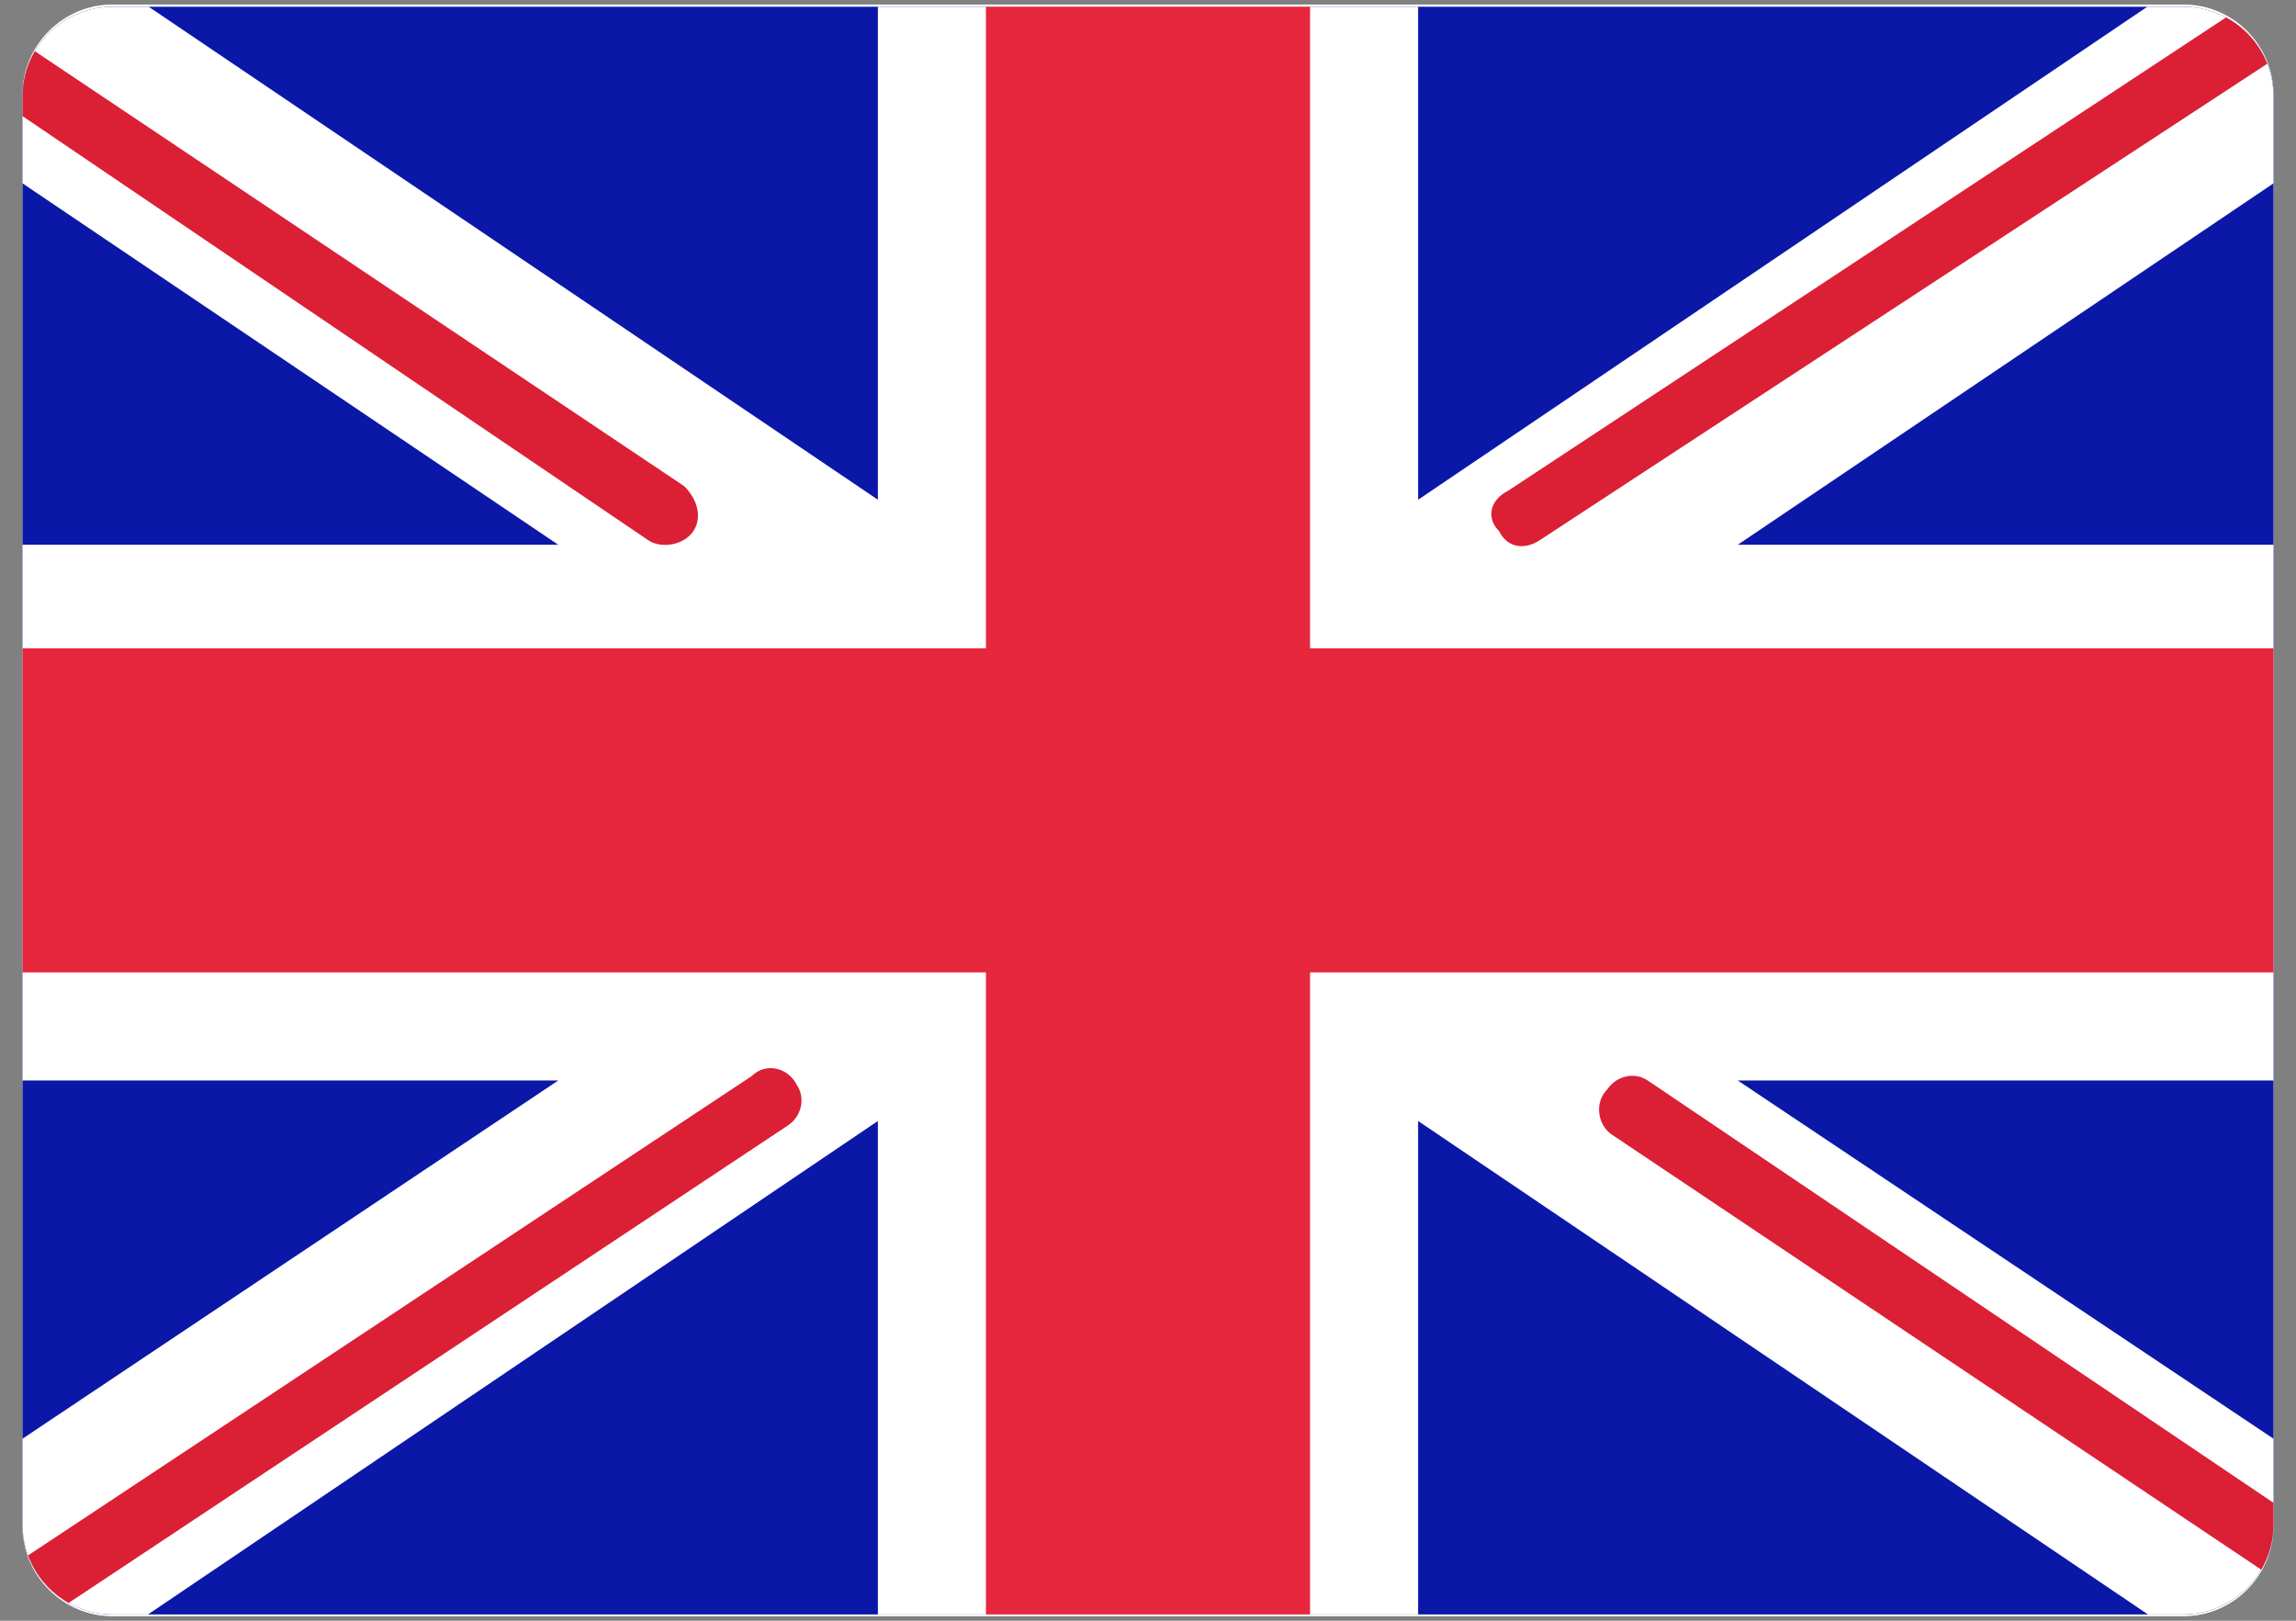
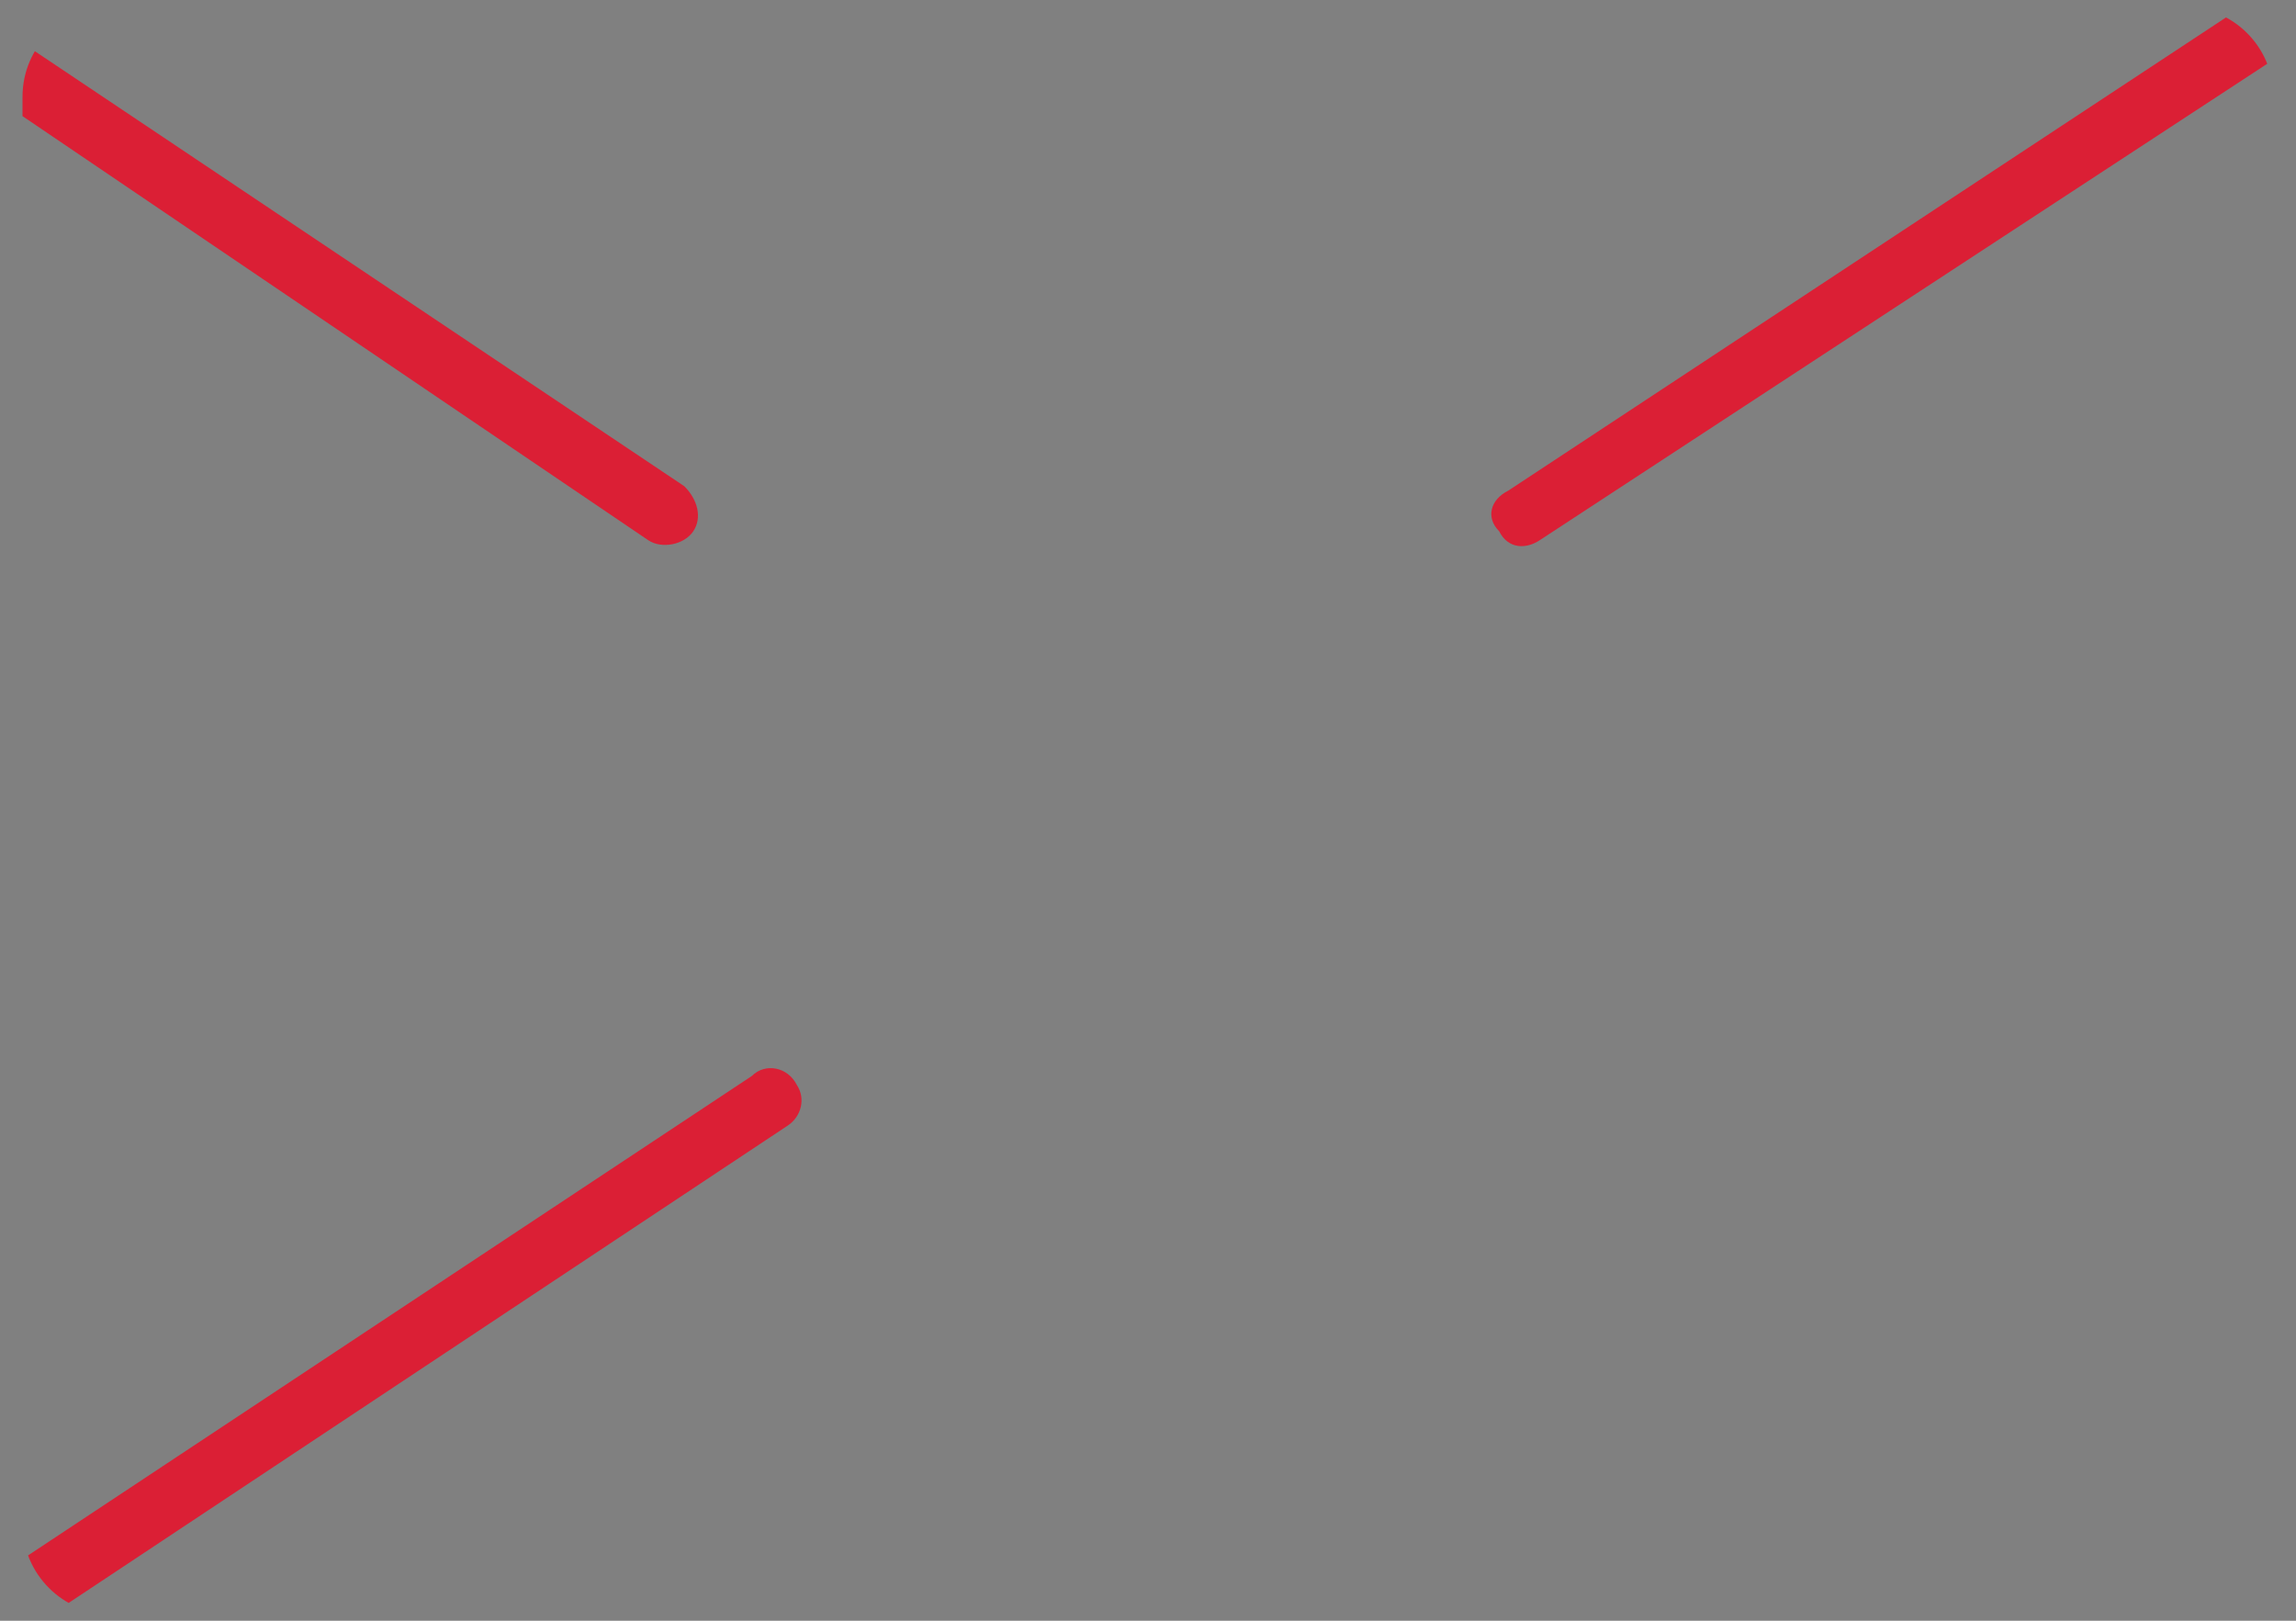
<svg xmlns="http://www.w3.org/2000/svg" version="1.2" viewBox="0 0 51 36" width="51" height="36">
  <rect x="0" y="0" width="51" height="36" fill="#808080" stroke="none" />
  <title>uk-svg</title>
  <defs>
    <clipPath clipPathUnits="userSpaceOnUse" id="cp1">
      <path d="m0.5-7h50v50h-50z" />
    </clipPath>
    <clipPath clipPathUnits="userSpaceOnUse" id="cp2">
      <path d="m2.5 0.15h46c1.1 0 2 0.89 2 2v31.71c0 1.1-0.9 2-2 2h-46c-1.1 0-2-0.9-2-2v-31.71c0-1.11 0.9-2 2-2z" />
    </clipPath>
  </defs>
  <style>
		.s0 { fill: #ffffff } 
		.s1 { fill: #0a17a7 } 
		.s2 { fill: #db1f35 } 
		.s3 { fill: #e6273e } 
	</style>
  <g id="Clip-Path" clip-path="url(#cp1)">
    <g>
-       <path class="s0" d="m2.5 0.1h46c1.1 0 2 0.9 2 2v31.8c0 1.1-0.9 2-2 2h-46c-1.1 0-2-0.9-2-2v-31.8c0-1.1 0.9-2 2-2z" />
      <g id="Clip-Path" clip-path="url(#cp2)">
        <g>
-           <path class="s1" d="m0.5 0.1h50v35.8h-50z" />
-           <path fill-rule="evenodd" class="s0" d="m-1.8-3.3l21.3 14.4v-13.3h12v13.3l21.3-14.4 2.7 4-16.9 11.4h11.9v11.9h-11.9l16.9 11.3-2.7 4-21.3-14.4v13.3h-12v-13.3l-21.3 14.4-2.7-4 16.9-11.3h-11.9v-11.9h11.9l-16.9-11.4z" />
          <path fill-rule="evenodd" class="s2" d="m57-3.8c0.2 0.3 0.2 0.7-0.2 1l-22.6 14.8c-0.3 0.2-0.7 0.2-0.9-0.2-0.3-0.3-0.2-0.7 0.2-0.9l22.6-14.9c0.3-0.2 0.7-0.1 0.9 0.2z" />
-           <path fill-rule="evenodd" class="s2" d="m57.1 38.7c0.2-0.4 0.1-0.8-0.2-1l-20.3-13.7c-0.3-0.2-0.7-0.1-0.9 0.2-0.3 0.3-0.2 0.8 0.1 1l20.3 13.6c0.3 0.3 0.8 0.2 1-0.1z" />
          <path fill-rule="evenodd" class="s2" d="m-6.9-3.2c0.2-0.3 0.6-0.4 0.9-0.2l21.2 14.2c0.3 0.3 0.4 0.7 0.2 1-0.2 0.3-0.7 0.4-1 0.2l-21.1-14.3c-0.4-0.2-0.4-0.6-0.2-0.9z" />
          <path fill-rule="evenodd" class="s2" d="m-6.9 40.4c0.2 0.3 0.6 0.4 0.9 0.2l23.5-15.6c0.3-0.2 0.4-0.6 0.2-0.9-0.2-0.4-0.7-0.5-1-0.2l-23.4 15.5c-0.4 0.2-0.4 0.6-0.2 1z" />
-           <path fill-rule="evenodd" class="s3" d="m0.5 21.6h21.4v14.3h7.2v-14.3h21.4v-7.2h-21.4v-14.3h-7.2v14.3h-21.4z" />
        </g>
      </g>
    </g>
  </g>
</svg>